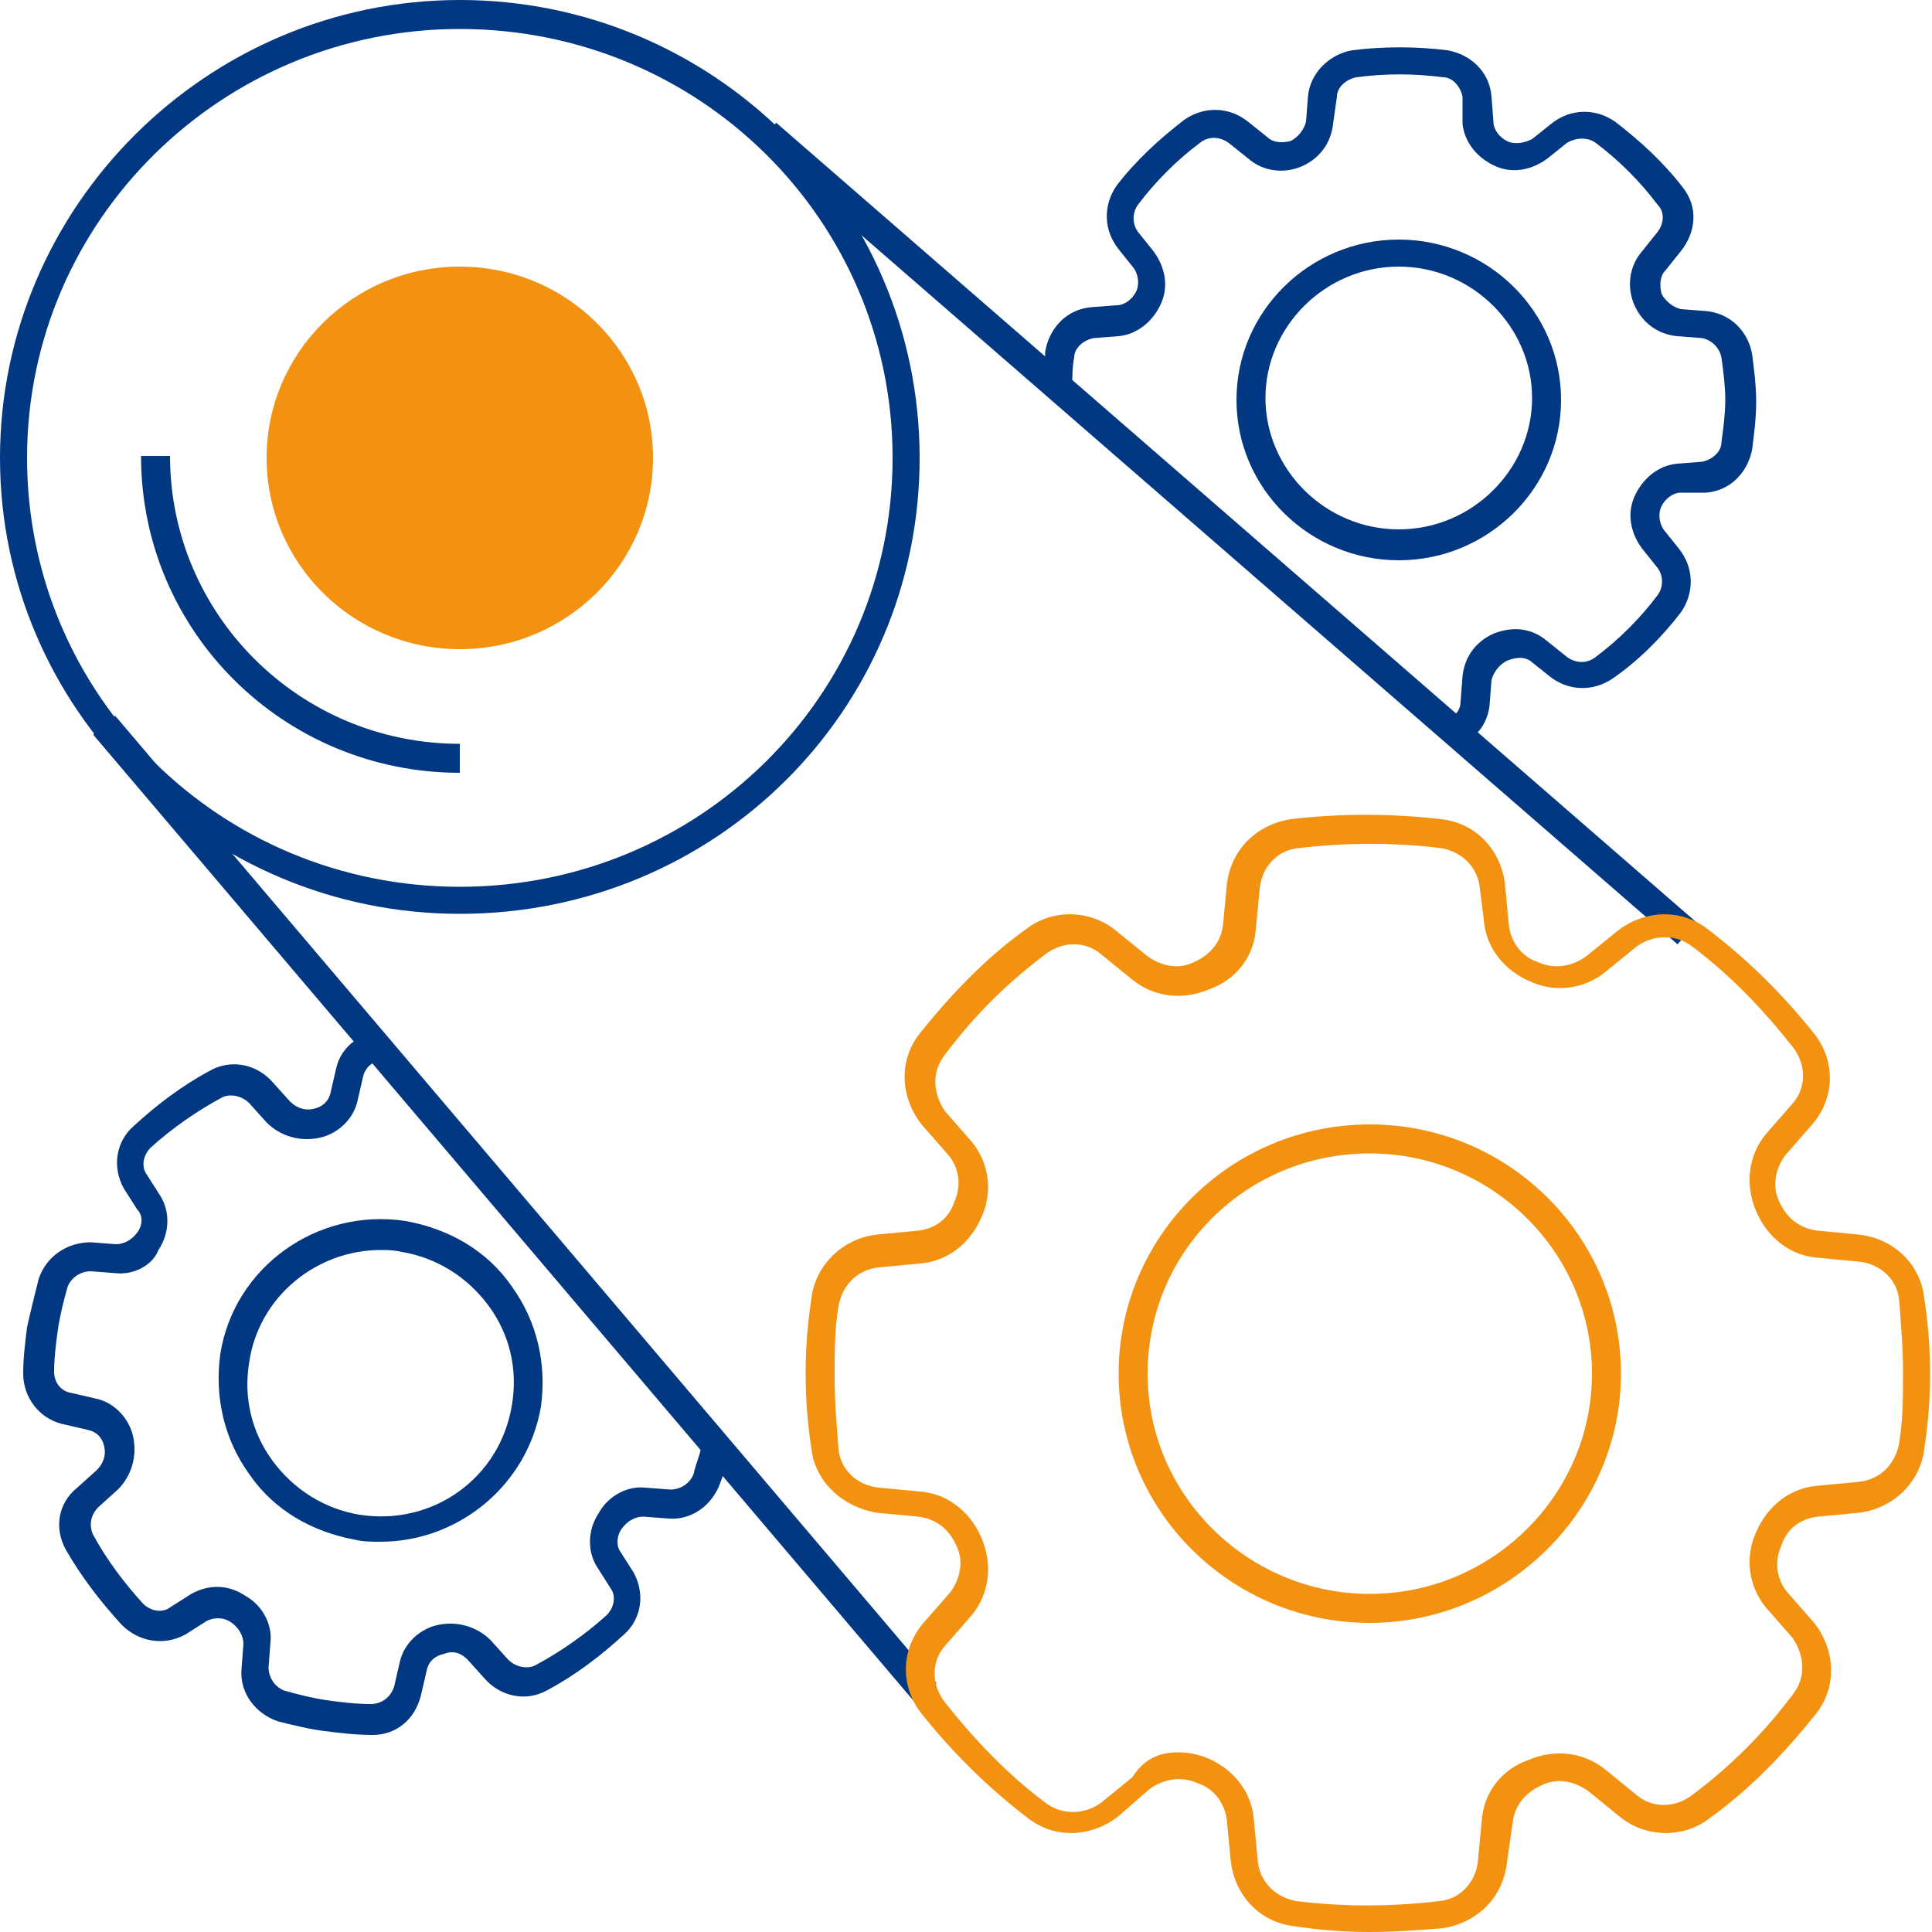
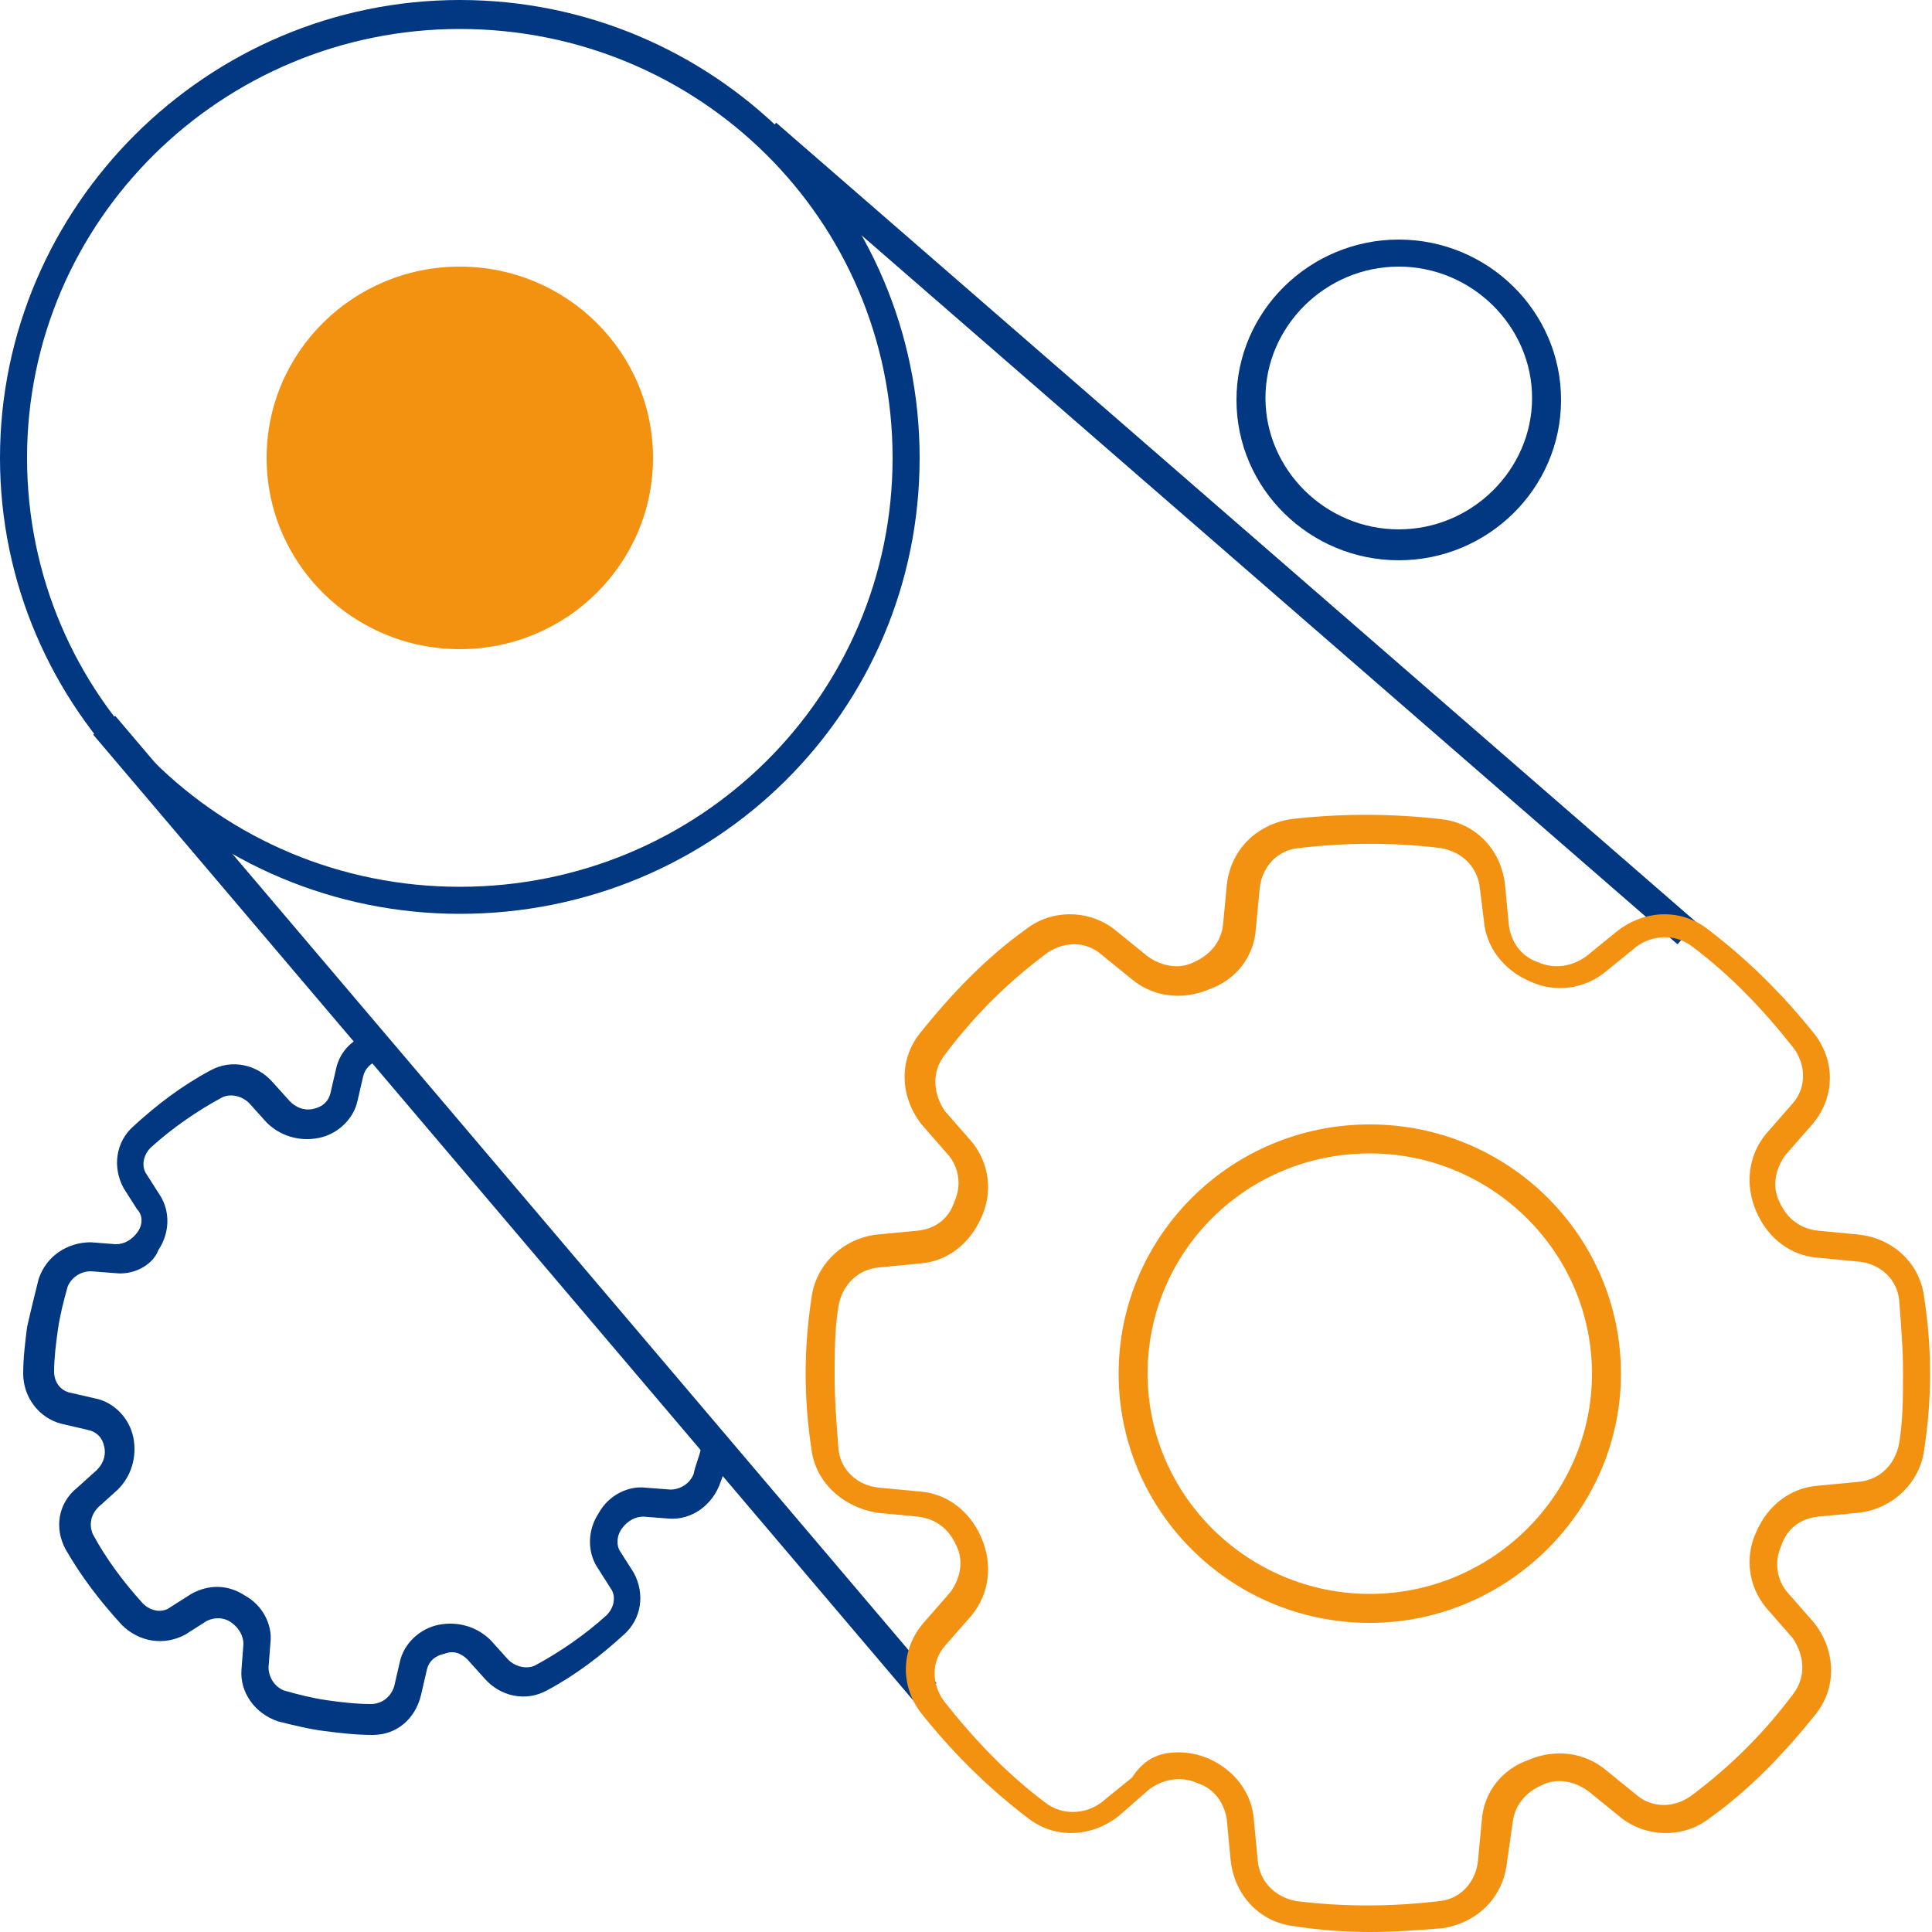
<svg xmlns="http://www.w3.org/2000/svg" version="1.1" id="Layer_1" x="0px" y="0px" width="100px" height="100px" viewBox="0 0 100 100" style="enable-background:new 0 0 100 100;" xml:space="preserve">
  <style type="text/css">
	.st0{fill:#023782;}
	.st1{fill:#F39110;}
</style>
  <g>
    <g>
      <rect x="25.9" y="29.7" transform="matrix(0.762 -0.647 0.647 0.762 -34.13 32.149)" class="st0" width="1.5" height="65.7" />
    </g>
    <g>
      <rect x="62.7" y="-3.9" transform="matrix(0.656 -0.755 0.755 0.656 1.002 57.38)" class="st0" width="1.5" height="63.1" />
    </g>
    <g>
      <g>
        <g>
          <path class="st1" d="M70.9,100c-1.3,0-2.6-0.1-3.9-0.3c-1.8-0.2-3.1-1.6-3.3-3.4l-0.2-2.1c-0.1-0.8-0.6-1.6-1.5-1.9      c-0.9-0.4-1.8-0.2-2.5,0.3L57.9,94c-1.4,1.1-3.3,1.2-4.7,0.1c-2.1-1.6-3.9-3.4-5.5-5.4c-1.1-1.4-1.1-3.3,0.1-4.7l1.4-1.6      c0.5-0.7,0.7-1.6,0.3-2.4c-0.4-0.9-1.1-1.4-2-1.5l-2.1-0.2C43.6,78,42.2,76.7,42,75c-0.2-1.3-0.3-2.6-0.3-3.9      c0-1.3,0.1-2.6,0.3-3.9c0.2-1.7,1.6-3.1,3.4-3.3l2.1-0.2c0.9-0.1,1.6-0.6,1.9-1.5c0.4-0.9,0.2-1.8-0.3-2.4l-1.4-1.6      c-1.1-1.4-1.2-3.3-0.1-4.7c1.6-2,3.4-3.9,5.5-5.4c1.4-1.1,3.4-1,4.7,0.1l1.6,1.3c0.7,0.5,1.6,0.7,2.4,0.3      c0.9-0.4,1.4-1.1,1.5-1.9l0.2-2.1c0.2-1.8,1.5-3.1,3.3-3.4c2.6-0.3,5.2-0.3,7.8,0c1.8,0.2,3.1,1.6,3.3,3.4l0.2,2.1      c0.1,0.8,0.6,1.6,1.5,1.9c0.9,0.4,1.8,0.2,2.5-0.3l1.6-1.3c1.4-1.1,3.3-1.2,4.7-0.1c2.1,1.6,3.9,3.4,5.5,5.4      c1.1,1.4,1.1,3.3-0.1,4.7l-1.4,1.6c-0.5,0.7-0.7,1.6-0.3,2.4c0.4,0.9,1.1,1.4,2,1.5l2.1,0.2c1.8,0.2,3.2,1.5,3.4,3.3      c0.2,1.3,0.3,2.6,0.3,3.9c0,1.3-0.1,2.6-0.3,3.9c-0.2,1.7-1.6,3.1-3.4,3.3l-2.1,0.2c-0.9,0.1-1.6,0.6-1.9,1.5      c-0.4,0.9-0.2,1.8,0.3,2.4l1.4,1.6c1.1,1.4,1.2,3.3,0.1,4.7c-1.6,2-3.4,3.9-5.5,5.4c-1.4,1.1-3.4,1-4.7-0.1l-1.6-1.3      c-0.7-0.5-1.6-0.7-2.4-0.3c-0.9,0.4-1.4,1.1-1.5,1.9L78,96.4c-0.2,1.8-1.5,3.1-3.3,3.4C73.5,99.9,72.2,100,70.9,100z M61,90.7      c0.5,0,1,0.1,1.5,0.3c1.4,0.6,2.3,1.8,2.4,3.2l0.2,2.1c0.1,1.1,0.9,1.9,2,2.1c2.4,0.3,4.9,0.3,7.4,0c1.1-0.1,1.9-1,2-2.1      l0.2-2.1c0.1-1.4,1-2.6,2.4-3.1c1.4-0.6,2.9-0.4,4,0.5l1.6,1.3c0.8,0.7,2,0.7,2.9,0c2-1.5,3.7-3.2,5.2-5.2c0.7-0.9,0.6-2,0-2.9      l-1.4-1.6c-0.9-1.1-1.1-2.6-0.5-3.9c0.6-1.4,1.8-2.3,3.2-2.4l2.1-0.2c1.1-0.1,1.9-0.9,2.1-2c0.2-1.2,0.2-2.4,0.2-3.7      c0-1.2-0.1-2.4-0.2-3.7c-0.1-1.1-1-1.9-2.1-2l-2.1-0.2c-1.4-0.1-2.6-1-3.2-2.4c-0.6-1.4-0.4-2.9,0.5-4l1.4-1.6      c0.7-0.8,0.7-2,0-2.9c-1.5-1.9-3.2-3.7-5.2-5.2c-0.9-0.7-2.1-0.6-2.9,0l-1.6,1.3c-1.1,0.9-2.6,1.1-3.9,0.5      c-1.4-0.6-2.3-1.8-2.4-3.2L76.6,46c-0.1-1.1-0.9-1.9-2-2.1c-2.4-0.3-4.9-0.3-7.4,0c-1.1,0.1-1.9,1-2,2.1L65,48.1      c-0.1,1.4-1,2.6-2.4,3.1c-1.4,0.6-2.9,0.4-4-0.5L57,49.4c-0.8-0.7-2-0.7-2.9,0c-2,1.5-3.7,3.2-5.2,5.2c-0.7,0.9-0.6,2,0,2.9      l1.4,1.6c0.9,1.1,1.1,2.6,0.5,3.9c-0.6,1.4-1.8,2.3-3.2,2.4l-2.1,0.2c-1.1,0.1-1.9,0.9-2.1,2c-0.2,1.2-0.2,2.4-0.2,3.7      c0,1.2,0.1,2.4,0.2,3.7c0.1,1.1,1,1.9,2.1,2l2.1,0.2c1.4,0.1,2.6,1,3.2,2.4c0.6,1.4,0.4,2.9-0.5,4l-1.4,1.6      c-0.7,0.8-0.7,2,0,2.9c1.5,1.9,3.2,3.7,5.2,5.2c0.9,0.7,2.1,0.6,2.9,0l1.6-1.3C59.3,90.9,60.2,90.7,61,90.7z" />
        </g>
      </g>
      <g>
        <path class="st1" d="M70.9,84c-7.2,0-13-5.8-13-12.9c0-7.1,5.8-12.9,13-12.9s13,5.8,13,12.9C83.9,78.2,78,84,70.9,84z M70.9,59.7     c-6.4,0-11.5,5.1-11.5,11.4c0,6.3,5.2,11.4,11.5,11.4s11.5-5.1,11.5-11.4C82.4,64.8,77.2,59.7,70.9,59.7z" />
      </g>
    </g>
    <g>
      <g>
        <g>
-           <path class="st0" d="M75.7,38.5L75,37.2c0.4-0.2,0.6-0.5,0.6-0.9l0.1-1.3c0.1-1,0.7-1.8,1.6-2.2c1-0.4,2-0.3,2.8,0.4l1,0.8      c0.4,0.3,1,0.4,1.5,0c1.2-0.9,2.3-2,3.2-3.2c0.3-0.4,0.3-1,0-1.4l-0.8-1c-0.6-0.8-0.8-1.8-0.4-2.7c0.4-0.9,1.2-1.6,2.2-1.7      l1.3-0.1c0.5-0.1,1-0.5,1-1c0.1-0.7,0.2-1.5,0.2-2.2s-0.1-1.5-0.2-2.2c-0.1-0.5-0.5-0.9-1-1l-1.3-0.1c-1-0.1-1.8-0.7-2.2-1.6      c-0.4-0.9-0.3-2,0.4-2.8l0.8-1c0.3-0.4,0.4-1,0-1.4c-0.9-1.2-2-2.3-3.2-3.2c-0.4-0.3-1-0.3-1.5,0l-1,0.8      c-0.8,0.6-1.8,0.8-2.7,0.4c-0.9-0.4-1.6-1.2-1.7-2.2L75.7,5c-0.1-0.5-0.5-1-1-1c-1.5-0.2-3-0.2-4.5,0c-0.5,0.1-1,0.5-1,1L69,6.4      c-0.1,1-0.7,1.8-1.6,2.2c-0.9,0.4-2,0.3-2.8-0.4l-1-0.8c-0.4-0.3-1-0.4-1.5,0c-1.2,0.9-2.3,2-3.2,3.2c-0.3,0.4-0.3,1,0,1.4      l0.8,1c0.6,0.8,0.8,1.8,0.4,2.7c-0.4,0.9-1.2,1.6-2.2,1.7l-1.3,0.1c-0.5,0.1-1,0.5-1,1c-0.1,0.5-0.1,1-0.1,1.5L54,19.8      c0-0.5,0.1-1.1,0.1-1.6c0.2-1.2,1.1-2.2,2.4-2.3l1.3-0.1c0.4,0,0.8-0.3,1-0.7c0.2-0.4,0.1-0.9-0.1-1.2l-0.8-1      c-0.8-1-0.8-2.3-0.1-3.3c1-1.3,2.2-2.4,3.5-3.4c1-0.7,2.3-0.7,3.3,0.1l1,0.8c0.3,0.3,0.8,0.3,1.2,0.2c0.4-0.2,0.7-0.6,0.8-1      l0.1-1.3c0.1-1.2,1.1-2.2,2.3-2.4c1.6-0.2,3.3-0.2,4.9,0c1.2,0.2,2.2,1.1,2.3,2.4l0.1,1.3c0,0.4,0.3,0.8,0.7,1      c0.4,0.2,0.9,0.1,1.3-0.1l1-0.8c1-0.8,2.3-0.8,3.3-0.1c1.3,1,2.5,2.1,3.5,3.4c0.8,1,0.7,2.3-0.1,3.3l-0.8,1      c-0.3,0.3-0.3,0.8-0.2,1.2c0.2,0.4,0.6,0.7,1,0.8l1.3,0.1c1.2,0.1,2.2,1,2.4,2.3c0.1,0.8,0.2,1.6,0.2,2.4c0,0.8-0.1,1.6-0.2,2.4      c-0.2,1.2-1.1,2.2-2.4,2.3L87,25.5c-0.4,0-0.8,0.3-1,0.7c-0.2,0.4-0.1,0.9,0.1,1.2l0.8,1c0.8,1,0.8,2.3,0.1,3.3      c-1,1.3-2.2,2.5-3.5,3.4c-1,0.7-2.3,0.7-3.3-0.1l-1-0.8C78.9,34,78.5,34,78,34.2c-0.4,0.2-0.7,0.6-0.8,1l-0.1,1.3      C77,37.4,76.5,38.1,75.7,38.5z" />
-         </g>
+           </g>
      </g>
      <g>
        <path class="st0" d="M72.4,29c-4.6,0-8.4-3.7-8.4-8.3s3.8-8.3,8.4-8.3s8.4,3.7,8.4,8.3S77,29,72.4,29z M72.4,13.8     c-3.8,0-6.9,3.1-6.9,6.8s3.1,6.8,6.9,6.8s6.9-3.1,6.9-6.8S76.2,13.8,72.4,13.8z" />
      </g>
    </g>
    <g>
      <g>
        <g>
          <path class="st0" d="M19.3,89.8C19.3,89.8,19.2,89.8,19.3,89.8c-0.9,0-1.7-0.1-2.5-0.2c-0.8-0.1-1.6-0.3-2.4-0.5      c-1.2-0.4-2-1.5-1.9-2.7l0.1-1.3c0-0.4-0.2-0.8-0.6-1.1c-0.4-0.3-0.9-0.3-1.3-0.1l-1.1,0.7c-1.1,0.6-2.4,0.4-3.3-0.5      c-1.1-1.2-2.1-2.5-2.9-3.9c-0.6-1.1-0.4-2.4,0.6-3.2l1-0.9c0.3-0.3,0.5-0.7,0.4-1.2c-0.1-0.5-0.4-0.8-0.9-0.9l-1.3-0.3      c-1.2-0.3-2-1.4-2-2.6c0-0.8,0.1-1.6,0.2-2.4C1.6,67.8,1.8,67,2,66.2c0.4-1.2,1.5-1.9,2.7-1.9l1.3,0.1c0.4,0,0.8-0.2,1.1-0.6      c0.3-0.4,0.3-0.9,0-1.2l-0.7-1.1c-0.6-1.1-0.4-2.4,0.5-3.2c1.2-1.1,2.5-2.1,4-2.9c1.1-0.6,2.4-0.3,3.2,0.6l0.9,1      c0.3,0.3,0.7,0.5,1.2,0.4c0.5-0.1,0.8-0.4,0.9-0.8l0.3-1.3c0.2-0.9,0.9-1.6,1.8-1.8l0.4,1.4c-0.4,0.1-0.7,0.4-0.8,0.8l-0.3,1.3      c-0.2,0.9-1,1.7-2,1.9c-1,0.2-2-0.1-2.7-0.8l-0.9-1c-0.4-0.4-1-0.5-1.4-0.3c-1.3,0.7-2.6,1.6-3.7,2.6c-0.4,0.4-0.5,1-0.2,1.4      l0.7,1.1c0.5,0.8,0.5,1.9-0.1,2.8C7.9,65.5,6.9,66,6,65.9l-1.3-0.1c-0.5,0-1,0.3-1.2,0.8c-0.2,0.7-0.4,1.5-0.5,2.2      c-0.1,0.7-0.2,1.5-0.2,2.2c0,0.5,0.3,1,0.9,1.1l1.3,0.3c0.9,0.2,1.7,1,1.9,2c0.2,1-0.1,2-0.8,2.7l-1,0.9      c-0.4,0.4-0.5,0.9-0.3,1.4c0.7,1.3,1.6,2.5,2.6,3.6c0.4,0.4,1,0.5,1.4,0.2l1.1-0.7c0.9-0.5,1.9-0.5,2.8,0.1      c0.9,0.5,1.4,1.5,1.3,2.4l-0.1,1.3c0,0.5,0.3,1,0.8,1.2c0.7,0.2,1.5,0.4,2.2,0.5c0.7,0.1,1.5,0.2,2.3,0.2c0.5,0,1-0.3,1.2-0.9      l0.3-1.3c0.2-0.9,1-1.7,2-1.9c1-0.2,2,0.1,2.7,0.8l0.9,1c0.4,0.4,1,0.5,1.4,0.3c1.3-0.7,2.6-1.6,3.7-2.6c0.4-0.4,0.5-1,0.2-1.4      l-0.7-1.1c-0.5-0.8-0.5-1.9,0.1-2.8c0.5-0.9,1.5-1.4,2.4-1.3l1.3,0.1c0.5,0,1-0.3,1.2-0.8c0.1-0.5,0.3-0.9,0.4-1.4l1.4,0.3      c-0.1,0.5-0.2,1-0.4,1.5c-0.4,1.2-1.5,2-2.7,1.9l-1.3-0.1c-0.4,0-0.8,0.2-1.1,0.6c-0.3,0.4-0.3,0.9-0.1,1.2l0.7,1.1      c0.6,1.1,0.4,2.4-0.5,3.2c-1.2,1.1-2.5,2.1-4,2.9c-1.1,0.6-2.4,0.3-3.2-0.6l-0.9-1c-0.3-0.3-0.7-0.5-1.2-0.3      c-0.5,0.1-0.8,0.4-0.9,0.8l-0.3,1.3C21.5,89,20.5,89.8,19.3,89.8z" />
        </g>
      </g>
      <g>
-         <path class="st0" d="M19.7,79.8c-0.4,0-0.9,0-1.3-0.1c-2.2-0.4-4.2-1.5-5.5-3.4c-1.3-1.8-1.8-4-1.5-6.2l0,0     c0.7-4.5,5-7.6,9.6-6.9c2.2,0.4,4.2,1.5,5.5,3.4c1.3,1.8,1.8,4,1.5,6.2C27.3,76.9,23.7,79.8,19.7,79.8z M19.7,64.7     c-3.3,0-6.3,2.4-6.8,5.8l0,0c-0.3,1.8,0.1,3.6,1.2,5.1c1.1,1.5,2.7,2.5,4.5,2.8c3.8,0.6,7.3-1.9,7.9-5.7c0.3-1.8-0.1-3.6-1.2-5.1     c-1.1-1.5-2.7-2.5-4.5-2.8C20.4,64.7,20,64.7,19.7,64.7z" />
-       </g>
+         </g>
    </g>
    <g>
      <path class="st0" d="M23.8,47.3C10.7,47.3,0,36.7,0,23.7S10.7,0,23.8,0s23.8,10.6,23.8,23.7S37,47.3,23.8,47.3z M23.8,1.5    c-12.3,0-22.4,9.9-22.4,22.2s10,22.2,22.4,22.2s22.4-9.9,22.4-22.2S36.2,1.5,23.8,1.5z" />
    </g>
    <g>
      <ellipse class="st1" cx="23.8" cy="23.7" rx="10" ry="9.9" />
    </g>
    <g>
-       <path class="st0" d="M23.8,40c-9.1,0-16.5-7.3-16.5-16.4h1.5c0,8.2,6.7,14.9,15,14.9V40z" />
-     </g>
+       </g>
  </g>
</svg>